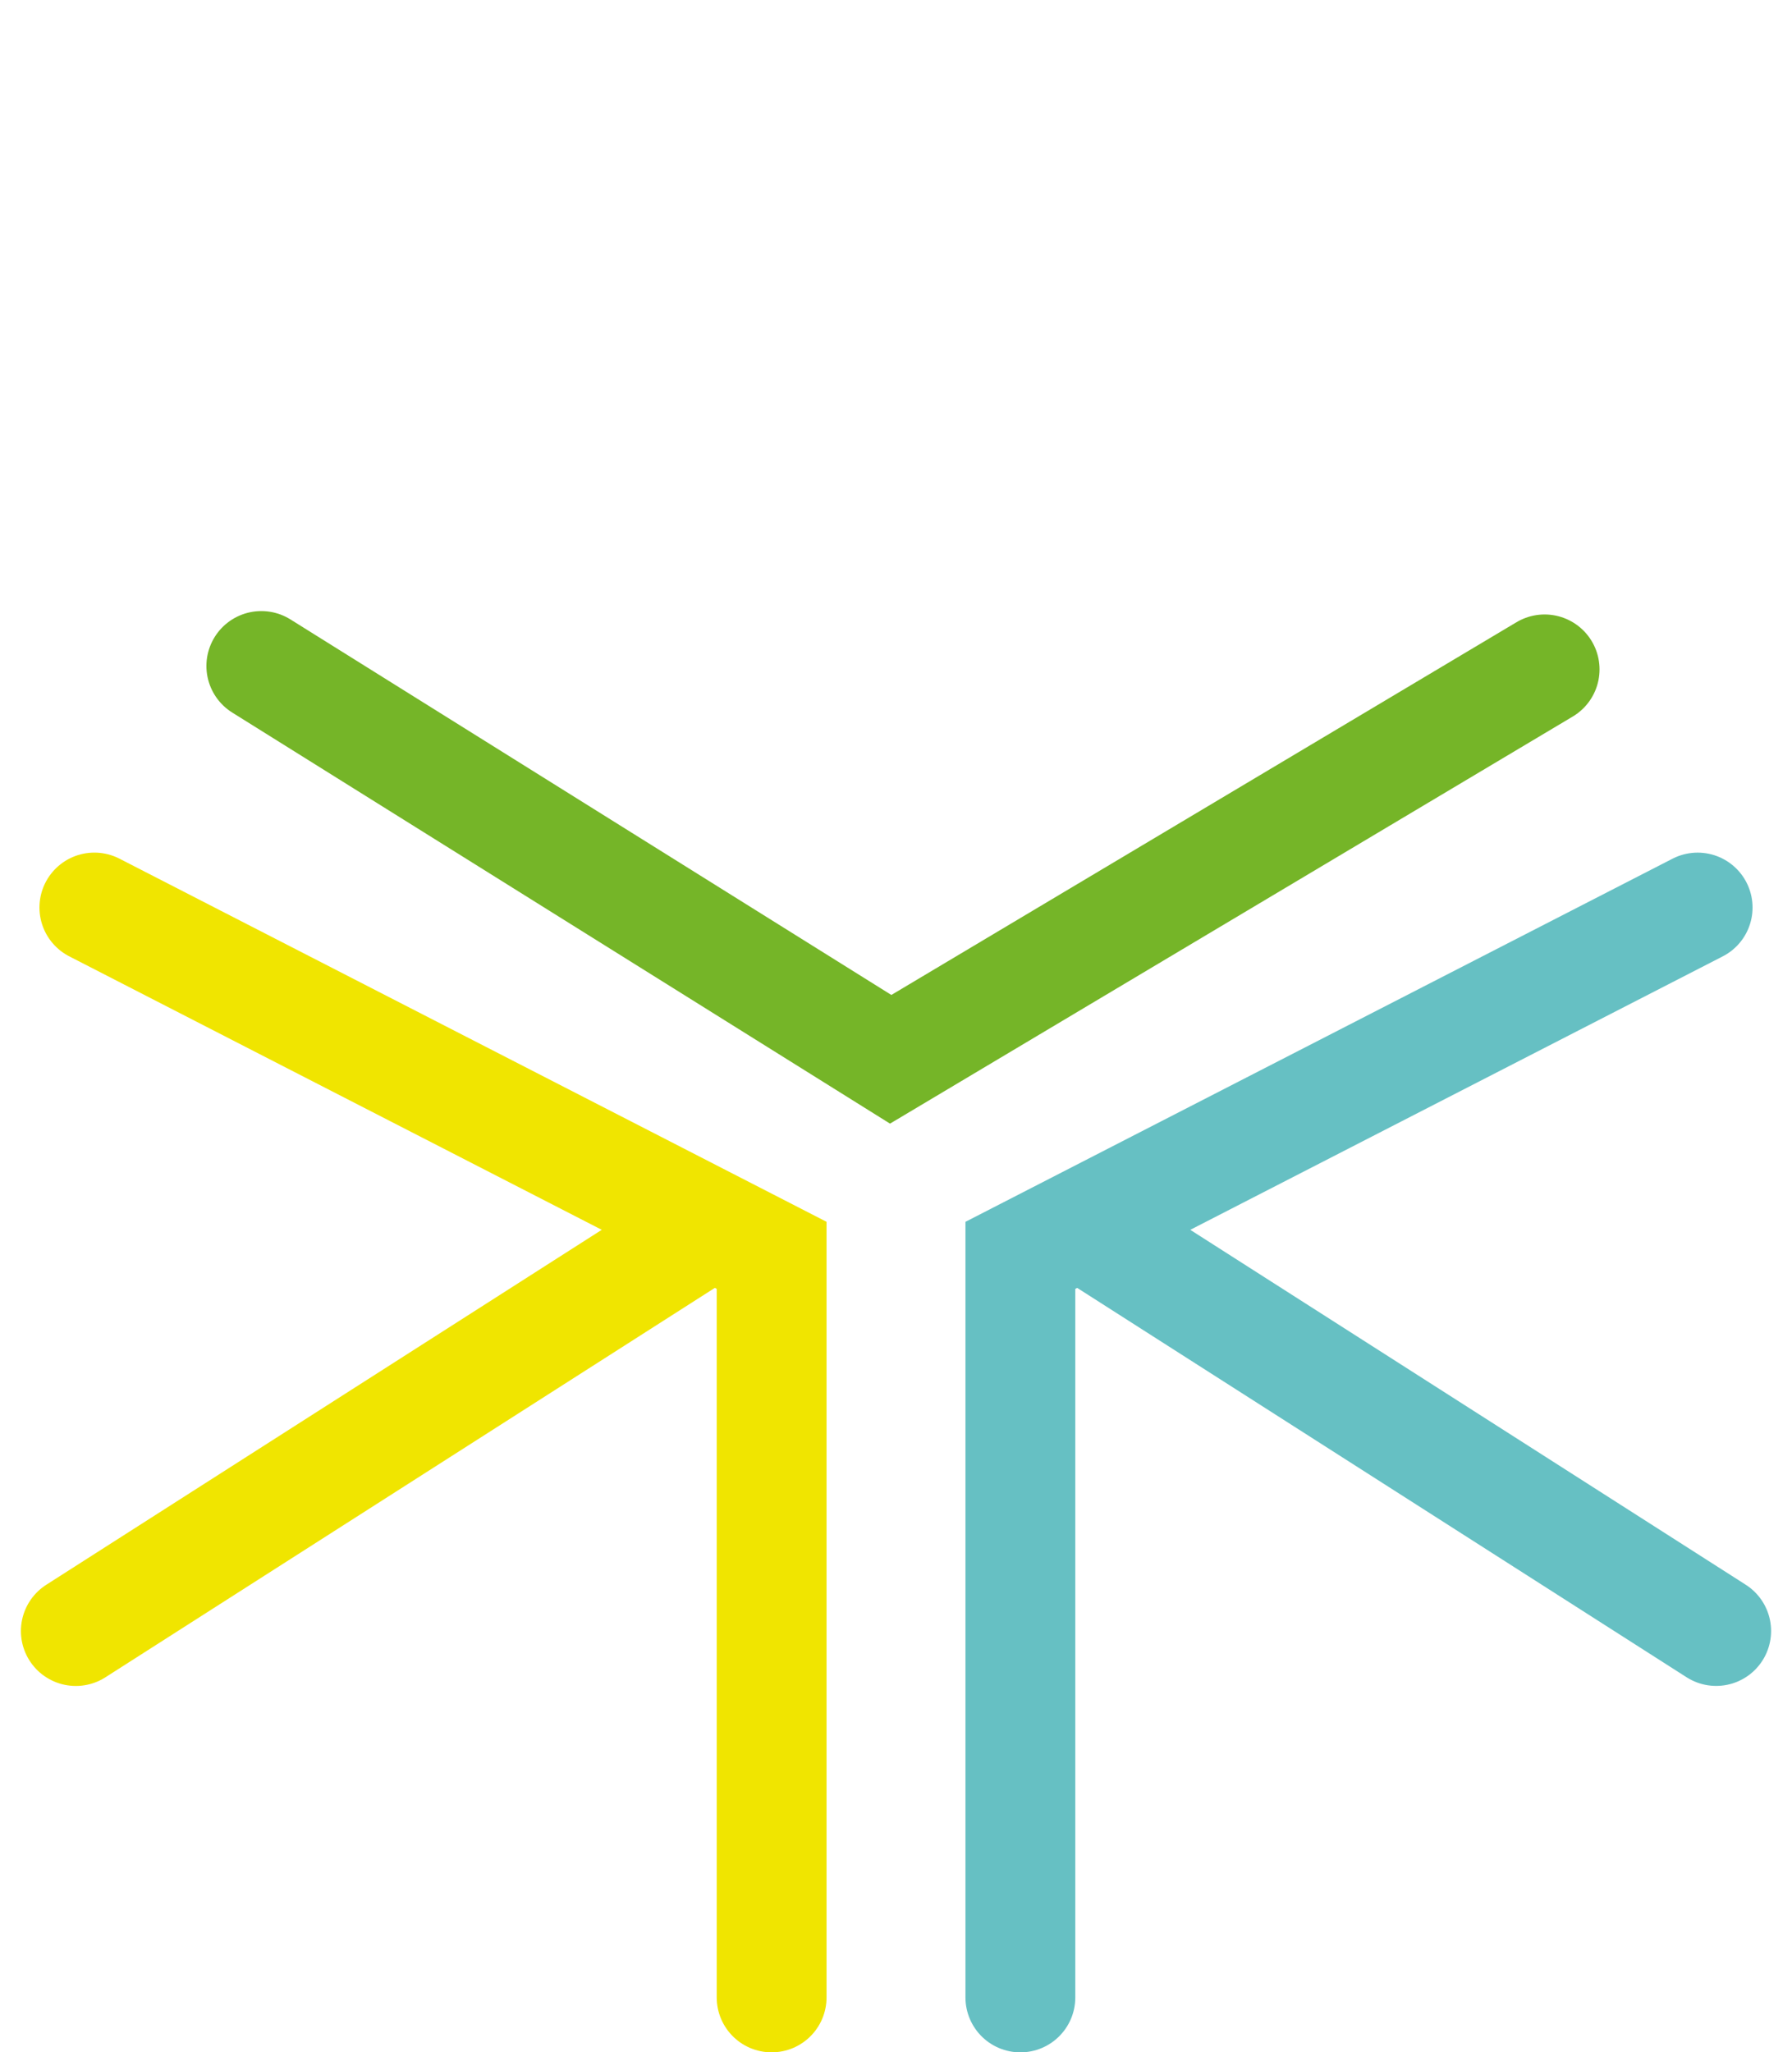
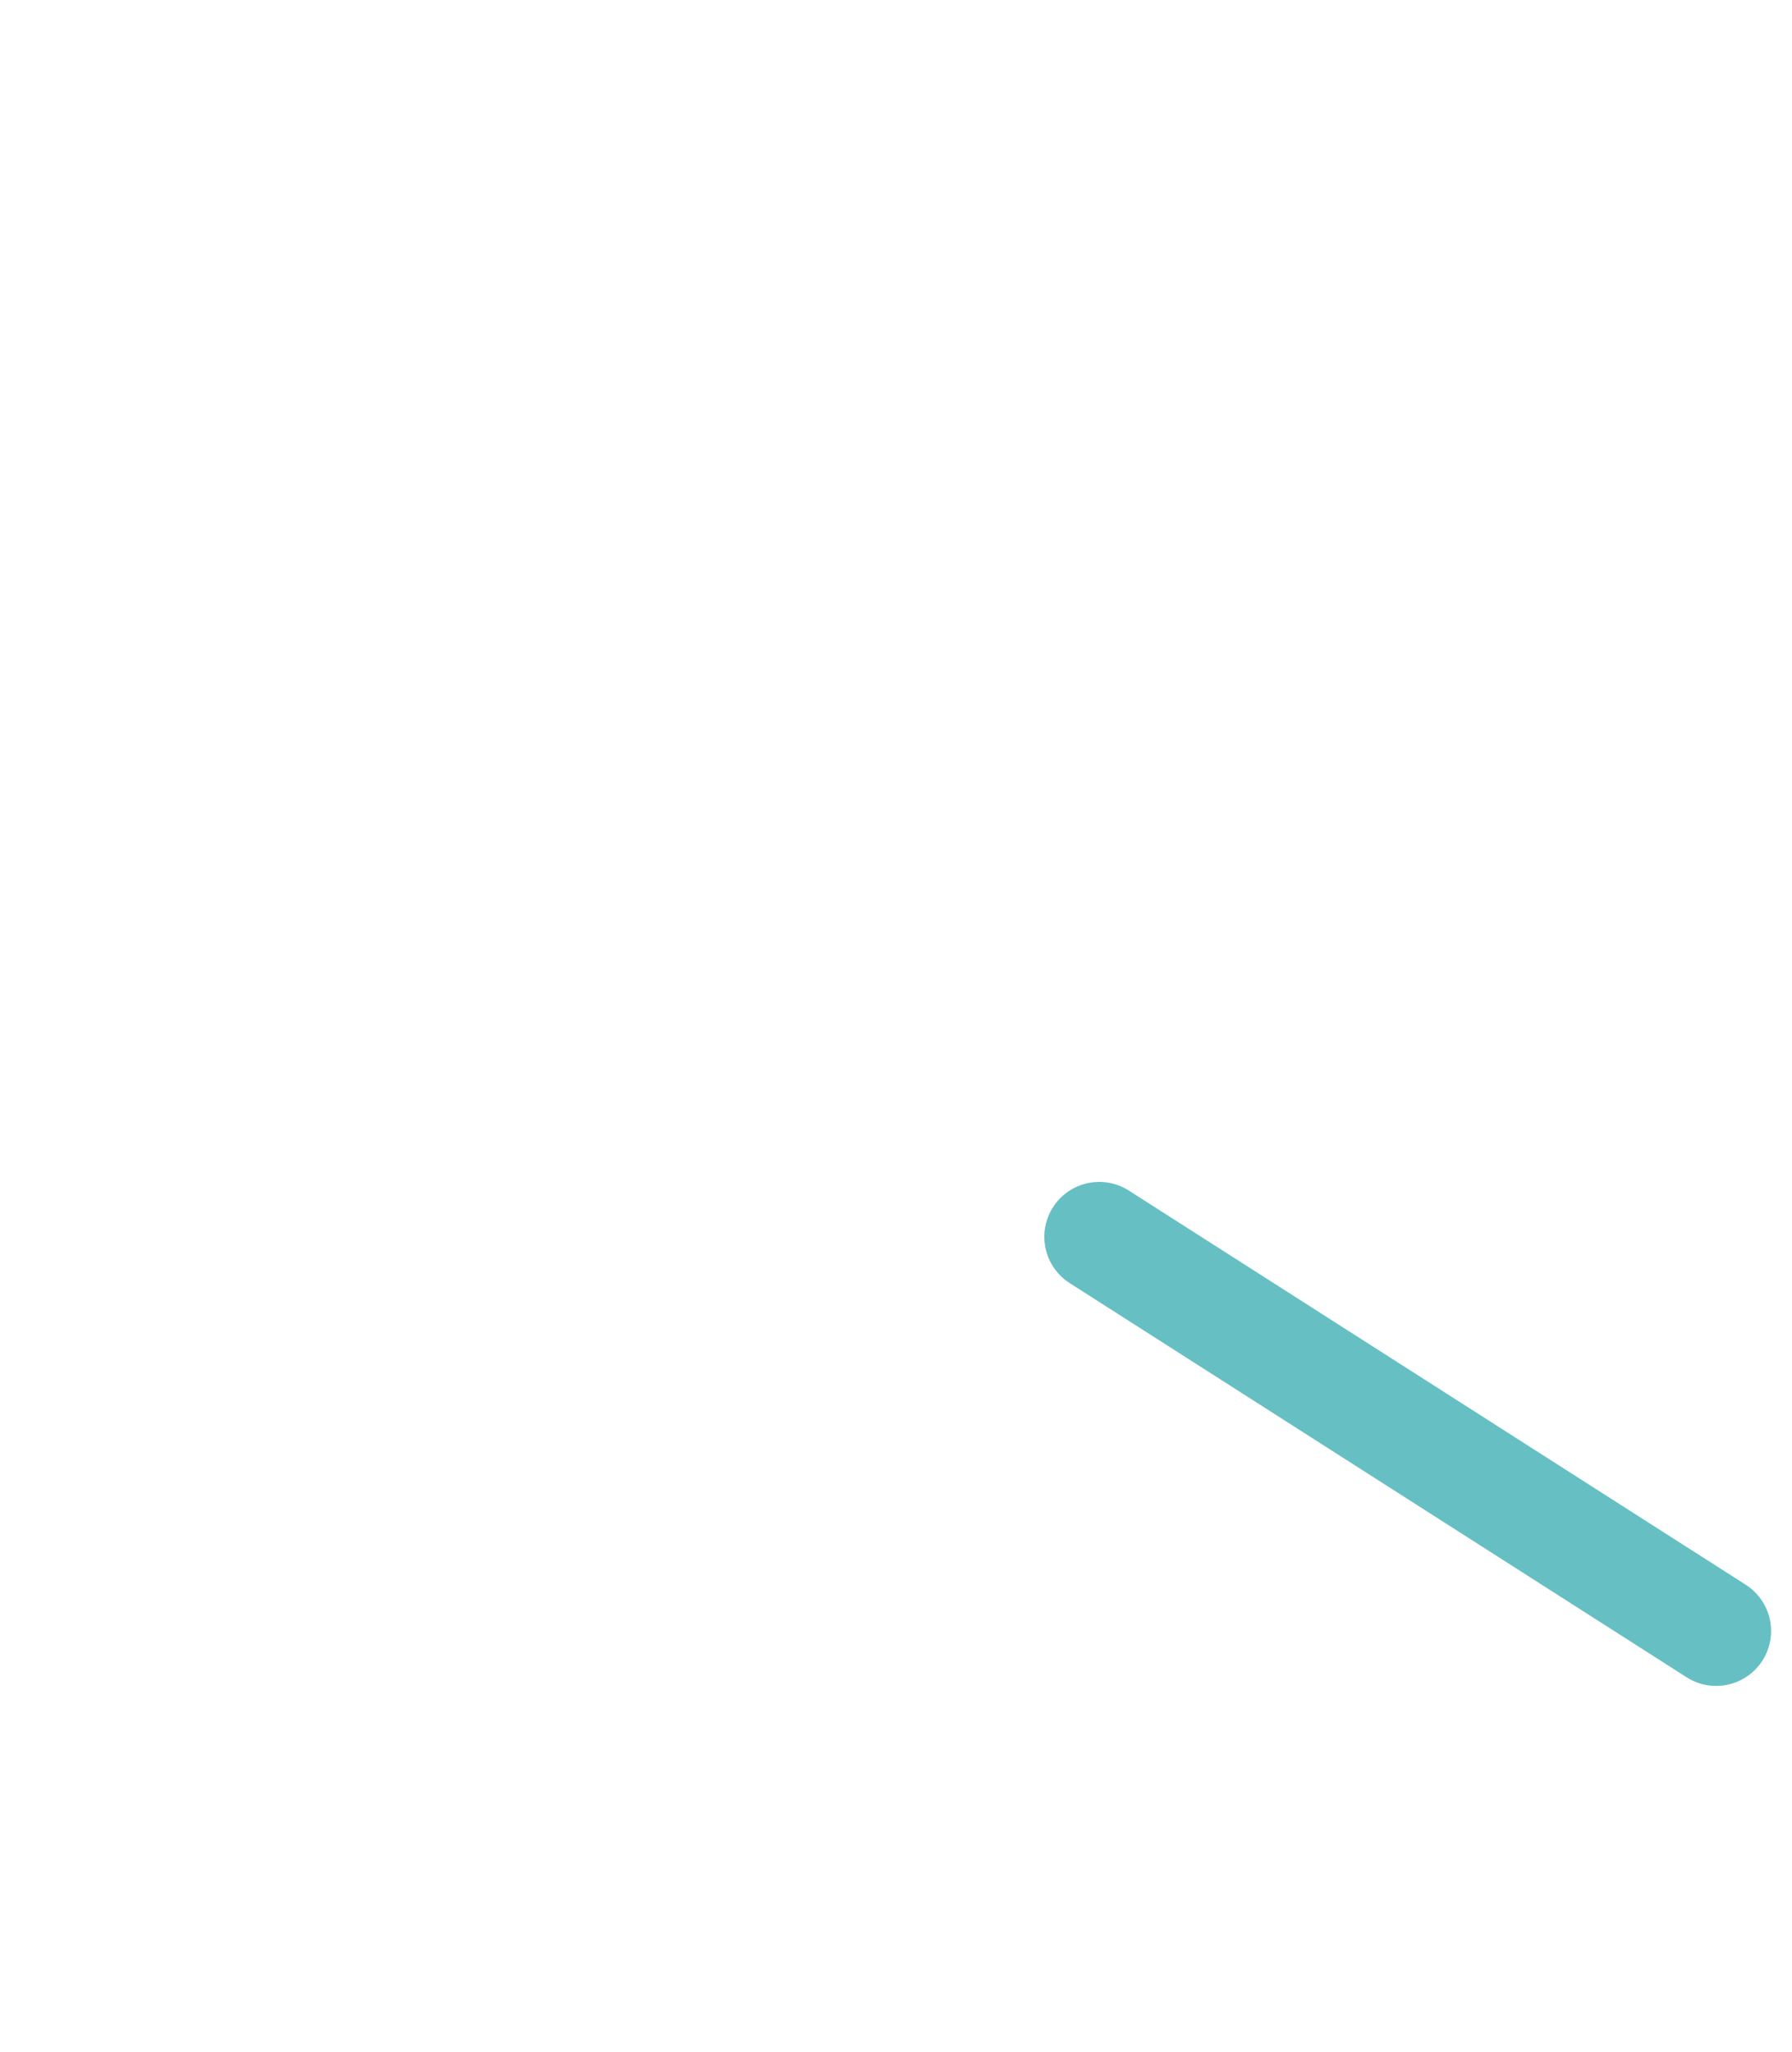
<svg xmlns="http://www.w3.org/2000/svg" width="81.58" height="93.441" viewBox="0 0 81.58 93.441">
  <g id="Group_77954" data-name="Group 77954" transform="translate(-326.585 -3.22)">
    <g id="Group_77951" data-name="Group 77951" transform="translate(330.037 44.539)">
      <g id="Group_78258" data-name="Group 78258">
-         <path id="Path_158264" data-name="Path 158264" d="M15046.42-7769.751l30.832,15.836v33.787" transform="translate(-15045.576 7769.75)" fill="none" stroke="#f0e500" stroke-linecap="round" stroke-width="5" />
-         <path id="Path_158265" data-name="Path 158265" d="M15074.123-7762.949,15046.037-7745" transform="translate(-15046.037 7777.941)" fill="none" stroke="#f0e500" stroke-linecap="round" stroke-width="5" />
-       </g>
+         </g>
      <g id="Group_78259" data-name="Group 78259" transform="translate(43 0)">
-         <path id="Path_158264-2" data-name="Path 158264" d="M15077.252-7769.751l-30.832,15.836v33.787" transform="translate(-15046.42 7769.751)" fill="none" stroke="#66c0c3" stroke-linecap="round" stroke-width="5" />
        <path id="Path_158265-2" data-name="Path 158265" d="M15046.037-7762.949l28.086,17.947" transform="translate(-15042.447 7777.941)" fill="none" stroke="#66c0c3" stroke-linecap="round" stroke-width="5" />
      </g>
    </g>
-     <path id="Path_158264-3" data-name="Path 158264" d="M0,0,30.832,15.836V49.623" transform="matrix(-0.53, 0.848, -0.848, -0.53, 396.903, 33.696)" fill="none" stroke="#75b528" stroke-linecap="round" stroke-width="5" />
  </g>
</svg>